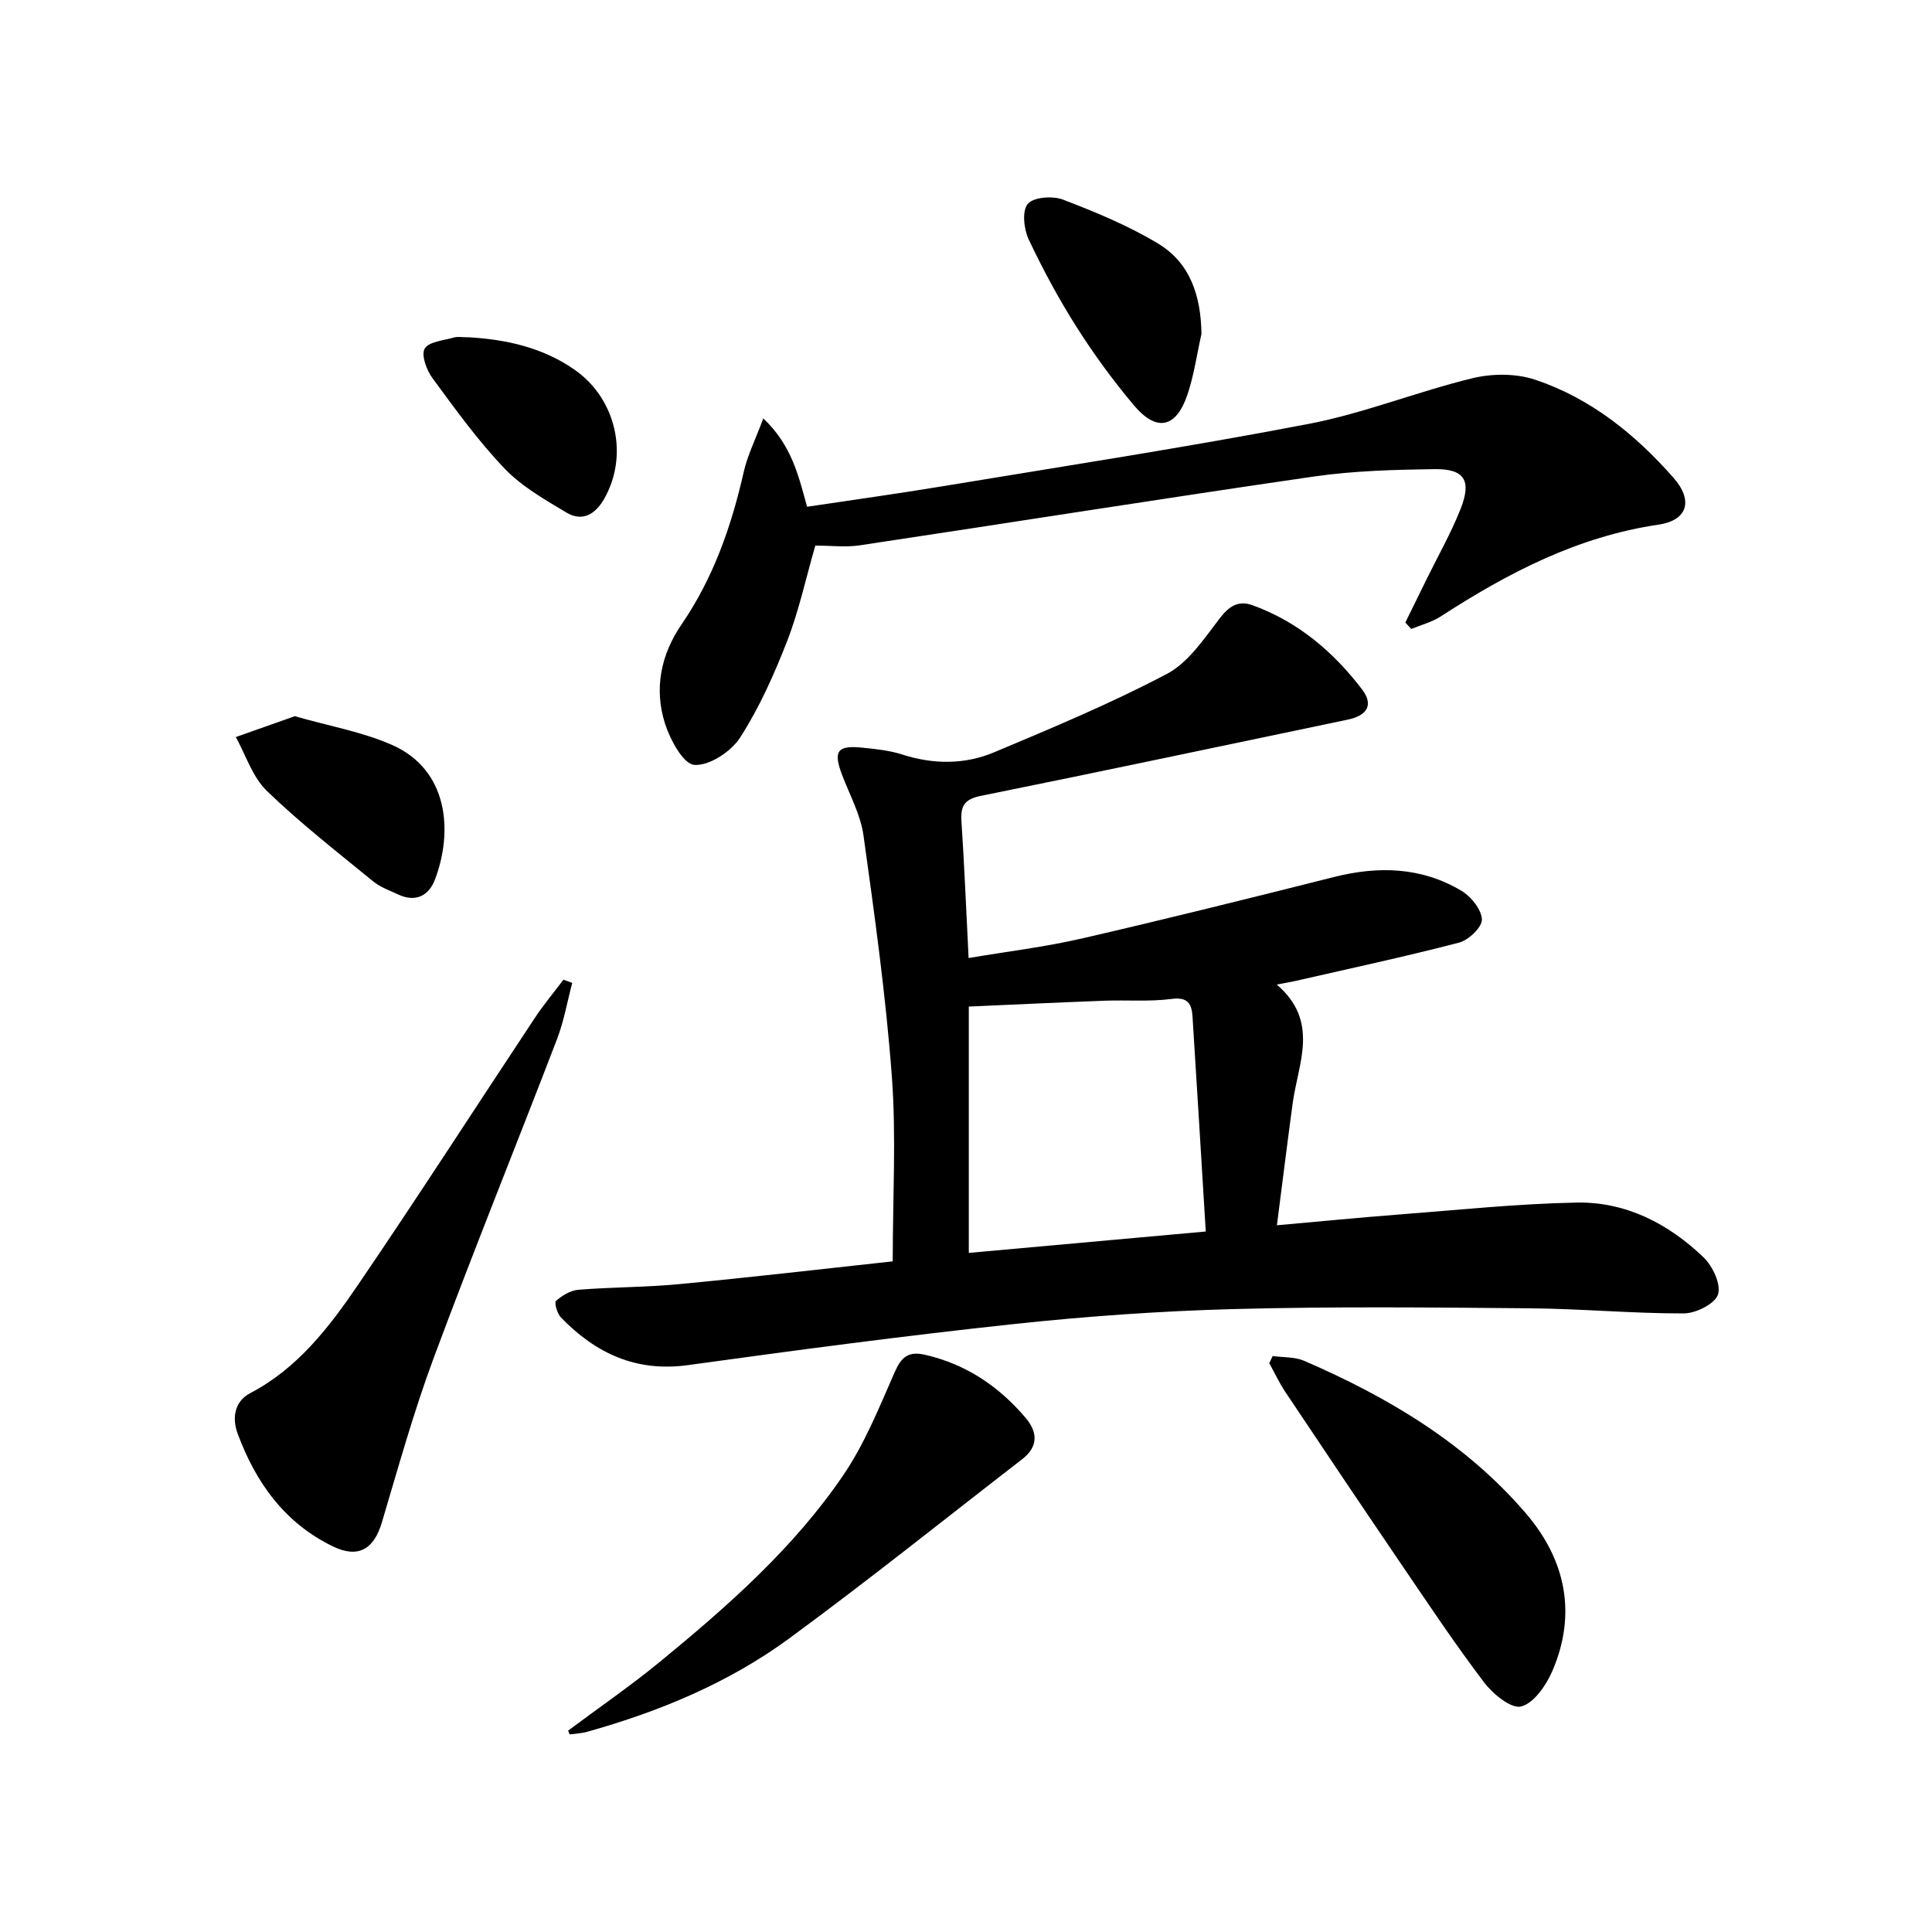
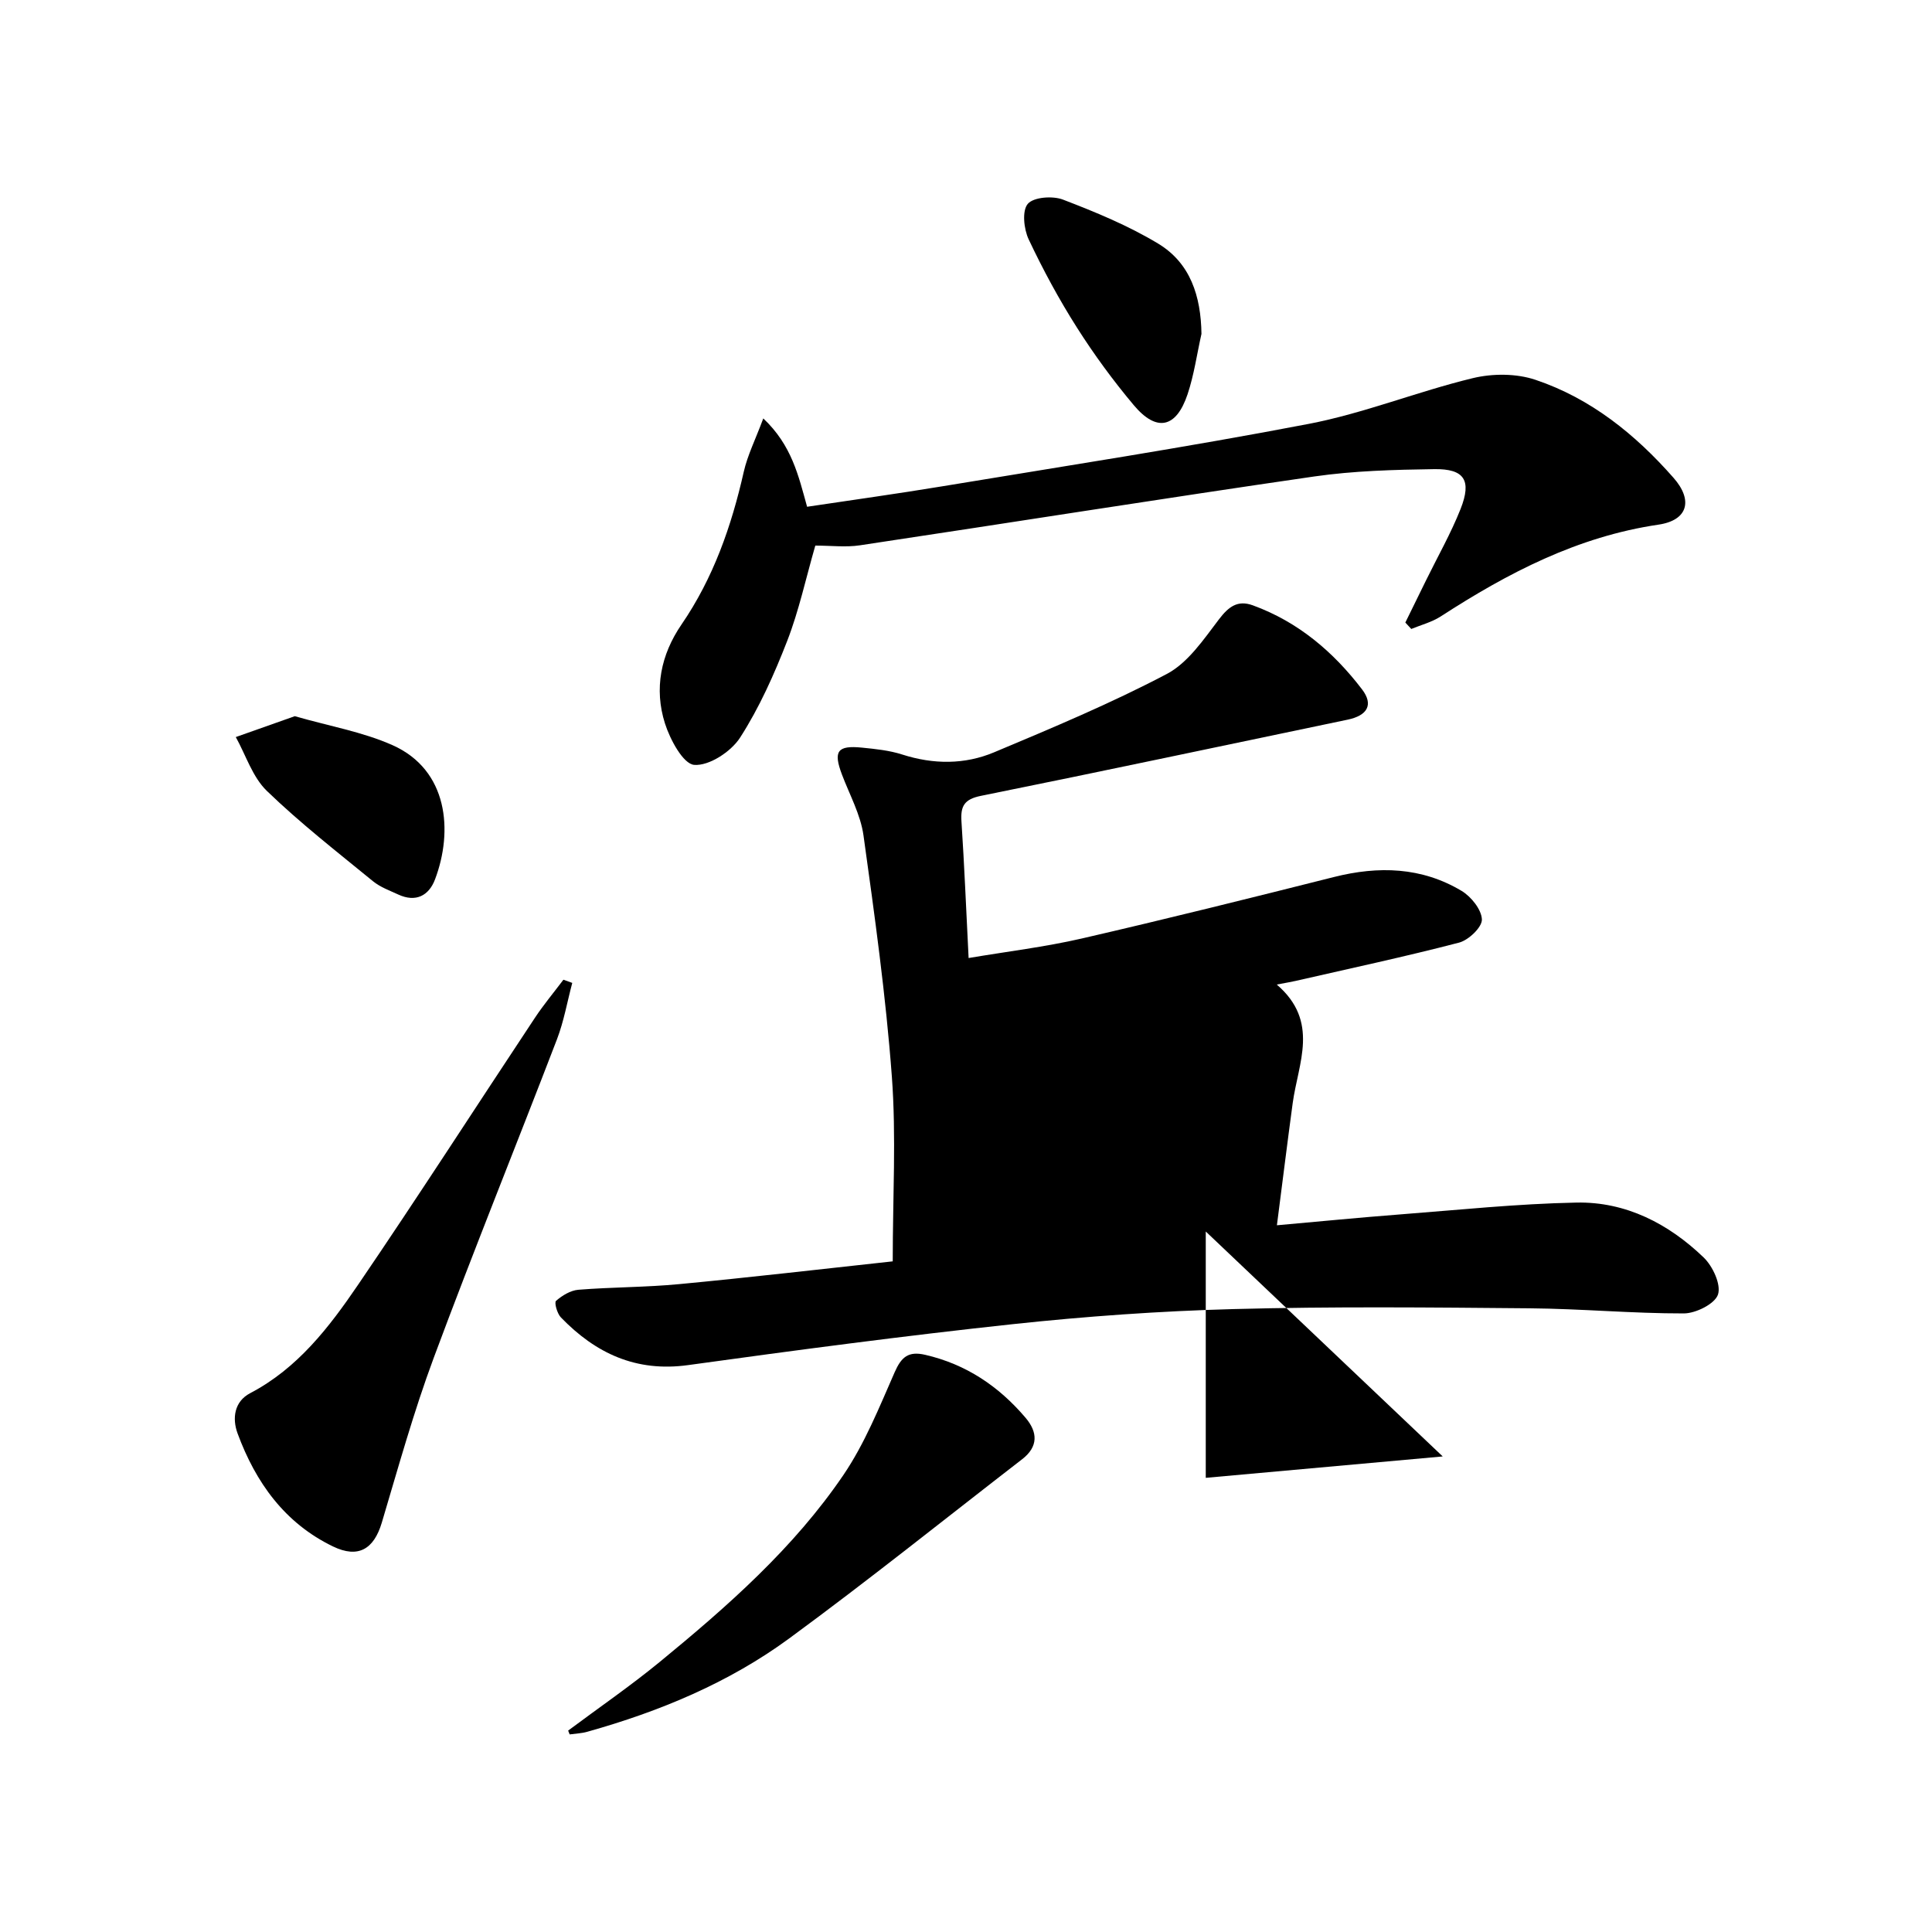
<svg xmlns="http://www.w3.org/2000/svg" enable-background="new 0 0 400 400" viewBox="0 0 400 400">
-   <path d="m184.83 261.15c0-13.33.74-25.85-.18-38.25-1.24-16.69-3.56-33.32-5.87-49.91-.6-4.33-2.88-8.44-4.46-12.62-1.83-4.84-.98-6.1 4.16-5.58 2.8.28 5.67.57 8.33 1.43 6.44 2.06 12.9 2.1 19-.46 12.06-5.06 24.18-10.13 35.74-16.21 4.4-2.31 7.65-7.16 10.81-11.31 2.01-2.64 3.88-4.06 7.03-2.91 9.36 3.41 16.67 9.62 22.61 17.4 2.43 3.19 1.09 5.42-2.99 6.27-25.3 5.27-50.58 10.66-75.91 15.77-3.47.7-4.25 2.13-4.04 5.3.6 9.1.97 18.21 1.48 28.28 7.97-1.35 15.81-2.29 23.46-4.05 17.44-4.02 34.82-8.35 52.17-12.72 9.24-2.33 18.16-2.08 26.44 2.87 1.98 1.19 4.13 3.87 4.2 5.92.05 1.6-2.76 4.28-4.73 4.79-11.21 2.92-22.55 5.34-33.85 7.93-.92.21-1.85.36-3.89.75 8.93 7.67 4.43 16.24 3.3 24.54-1.11 8.19-2.12 16.39-3.27 25.3 8.87-.79 17.07-1.6 25.28-2.23 12.24-.94 24.49-2.23 36.75-2.47 10.22-.2 19.05 4.37 26.33 11.37 1.88 1.81 3.64 5.61 2.96 7.67-.64 1.93-4.58 3.9-7.07 3.91-10.63.02-21.26-.97-31.89-1.06-20.45-.18-40.91-.39-61.35.16-15.27.41-30.56 1.5-45.75 3.13-22.44 2.41-44.82 5.38-67.17 8.47-10.77 1.49-19.15-2.44-26.34-9.88-.77-.8-1.4-3.07-1-3.42 1.27-1.11 3-2.17 4.64-2.3 6.96-.56 13.97-.5 20.91-1.17 14.52-1.37 29.02-3.07 44.16-4.71zm64.81-6.18c-.94-15.39-1.82-29.93-2.74-44.48-.17-2.63-.94-4.12-4.34-3.67-4.59.6-9.3.19-13.95.37-9.38.35-18.75.8-28.03 1.21v51c16.25-1.47 32.07-2.89 49.06-4.43z" />
+   <path d="m184.83 261.15c0-13.33.74-25.85-.18-38.25-1.24-16.69-3.56-33.32-5.87-49.91-.6-4.33-2.88-8.44-4.46-12.62-1.83-4.84-.98-6.1 4.16-5.58 2.8.28 5.67.57 8.33 1.43 6.44 2.06 12.9 2.1 19-.46 12.06-5.06 24.18-10.13 35.74-16.21 4.4-2.31 7.65-7.16 10.81-11.31 2.01-2.64 3.88-4.06 7.03-2.91 9.36 3.41 16.67 9.62 22.61 17.4 2.43 3.19 1.09 5.42-2.99 6.27-25.3 5.27-50.58 10.66-75.91 15.77-3.47.7-4.25 2.13-4.04 5.3.6 9.1.97 18.21 1.48 28.28 7.97-1.35 15.81-2.29 23.46-4.05 17.44-4.02 34.82-8.35 52.17-12.72 9.24-2.33 18.16-2.08 26.44 2.87 1.98 1.19 4.13 3.87 4.2 5.92.05 1.6-2.76 4.28-4.73 4.79-11.21 2.92-22.55 5.34-33.85 7.93-.92.21-1.85.36-3.89.75 8.93 7.67 4.43 16.24 3.3 24.54-1.11 8.19-2.12 16.39-3.27 25.3 8.87-.79 17.07-1.6 25.28-2.23 12.24-.94 24.49-2.23 36.75-2.47 10.22-.2 19.05 4.37 26.33 11.37 1.88 1.81 3.64 5.61 2.96 7.67-.64 1.93-4.58 3.9-7.07 3.91-10.63.02-21.26-.97-31.89-1.06-20.45-.18-40.91-.39-61.35.16-15.27.41-30.56 1.5-45.75 3.13-22.44 2.41-44.82 5.38-67.17 8.47-10.77 1.49-19.15-2.44-26.34-9.88-.77-.8-1.4-3.07-1-3.42 1.27-1.11 3-2.17 4.64-2.3 6.96-.56 13.97-.5 20.91-1.17 14.52-1.37 29.02-3.07 44.16-4.71zm64.81-6.18v51c16.25-1.47 32.07-2.89 49.06-4.43z" />
  <path d="m290.96 128.89c1.43-2.91 2.86-5.83 4.29-8.74 2.41-4.92 5.14-9.71 7.15-14.78 2.34-5.93.79-8.33-5.45-8.24-8.3.12-16.67.34-24.86 1.52-31.38 4.55-62.69 9.54-94.05 14.25-2.92.44-5.97.06-9.24.06-1.97 6.83-3.39 13.48-5.82 19.74-2.69 6.91-5.76 13.81-9.75 20.01-1.87 2.91-6.41 5.89-9.5 5.65-2.28-.18-5-5.24-6.06-8.59-2.28-7.17-.85-14.23 3.42-20.46 6.6-9.63 10.35-20.36 12.9-31.64.78-3.43 2.41-6.66 4.04-11.04 5.91 5.57 7.29 11.89 9.07 18.29 9.46-1.42 18.64-2.69 27.77-4.2 25.38-4.2 50.83-8.11 76.09-12.96 11.49-2.21 22.52-6.7 33.93-9.46 4.11-1 9.06-1 13.02.34 11.44 3.84 20.68 11.3 28.58 20.29 4.09 4.65 2.97 8.79-3.11 9.69-16.76 2.47-31.19 10-45.1 19.01-1.83 1.18-4.05 1.75-6.09 2.59-.41-.44-.82-.89-1.23-1.33z" />
  <path d="m118.48 203.5c-1.04 3.9-1.73 7.92-3.16 11.66-8.45 22.01-17.31 43.87-25.52 65.96-4.15 11.16-7.34 22.69-10.75 34.12-1.64 5.5-4.88 7.46-10.1 4.94-10.01-4.83-16.02-13.26-19.76-23.4-1.15-3.12-.7-6.61 2.61-8.34 9.83-5.15 16.34-13.64 22.32-22.42 12.45-18.28 24.42-36.88 36.64-55.31 1.81-2.73 3.92-5.25 5.89-7.87.61.22 1.22.44 1.83.66z" />
  <path d="m117.63 358.3c6.34-4.73 12.87-9.22 18.98-14.23 14.04-11.52 27.71-23.55 37.99-38.66 4.42-6.5 7.43-14.02 10.62-21.28 1.39-3.17 2.83-4.44 6.33-3.63 8.46 1.95 15.22 6.5 20.76 13.01 2.56 3 2.69 6-.69 8.61-16.04 12.4-31.87 25.1-48.21 37.09-12.55 9.21-26.86 15.14-41.84 19.34-1.17.33-2.42.37-3.63.54-.1-.27-.2-.53-.31-.79z" />
-   <path d="m263.49 280.75c2.19.31 4.58.15 6.54 1 17.4 7.53 33.52 17.11 45.97 31.67 8.13 9.52 10.51 20.7 5.39 32.56-1.28 2.96-3.82 6.65-6.46 7.33-2.05.53-5.86-2.6-7.69-5.02-6.02-7.94-11.56-16.26-17.17-24.51-8.04-11.82-16.01-23.69-23.95-35.58-1.26-1.89-2.23-3.98-3.33-5.97.23-.49.46-.99.7-1.48z" />
  <path d="m248.75 69.13c-.94 4.18-1.53 8.47-2.88 12.51-2.35 7-6.41 7.87-11.13 2.25-4.26-5.07-8.21-10.46-11.76-16.05-3.72-5.85-7.04-12-10-18.27-1.01-2.14-1.41-5.93-.19-7.36 1.2-1.41 5.14-1.7 7.27-.89 6.76 2.59 13.55 5.39 19.73 9.12 6.67 4.03 8.85 10.88 8.96 18.69z" />
  <path d="m61.03 148.28c7.09 2.04 14 3.23 20.22 5.99 11.54 5.13 12.6 17.79 8.82 27.79-1.28 3.39-3.99 4.82-7.62 3.14-1.79-.83-3.74-1.53-5.24-2.76-7.44-6.09-15.06-12.02-21.96-18.69-2.97-2.87-4.34-7.38-6.43-11.15 3.98-1.4 7.96-2.81 12.21-4.32z" />
-   <path d="m97.2 69.84c7.34.44 15.08 2 21.85 6.77 8.5 5.98 11.16 17.59 6.08 26.6-1.77 3.14-4.46 4.93-7.82 2.93-4.52-2.7-9.29-5.41-12.87-9.16-5.49-5.75-10.19-12.28-14.91-18.7-1.22-1.66-2.37-4.77-1.6-6.1.84-1.45 3.9-1.68 6.04-2.3.76-.23 1.65-.04 3.23-.04z" />
</svg>